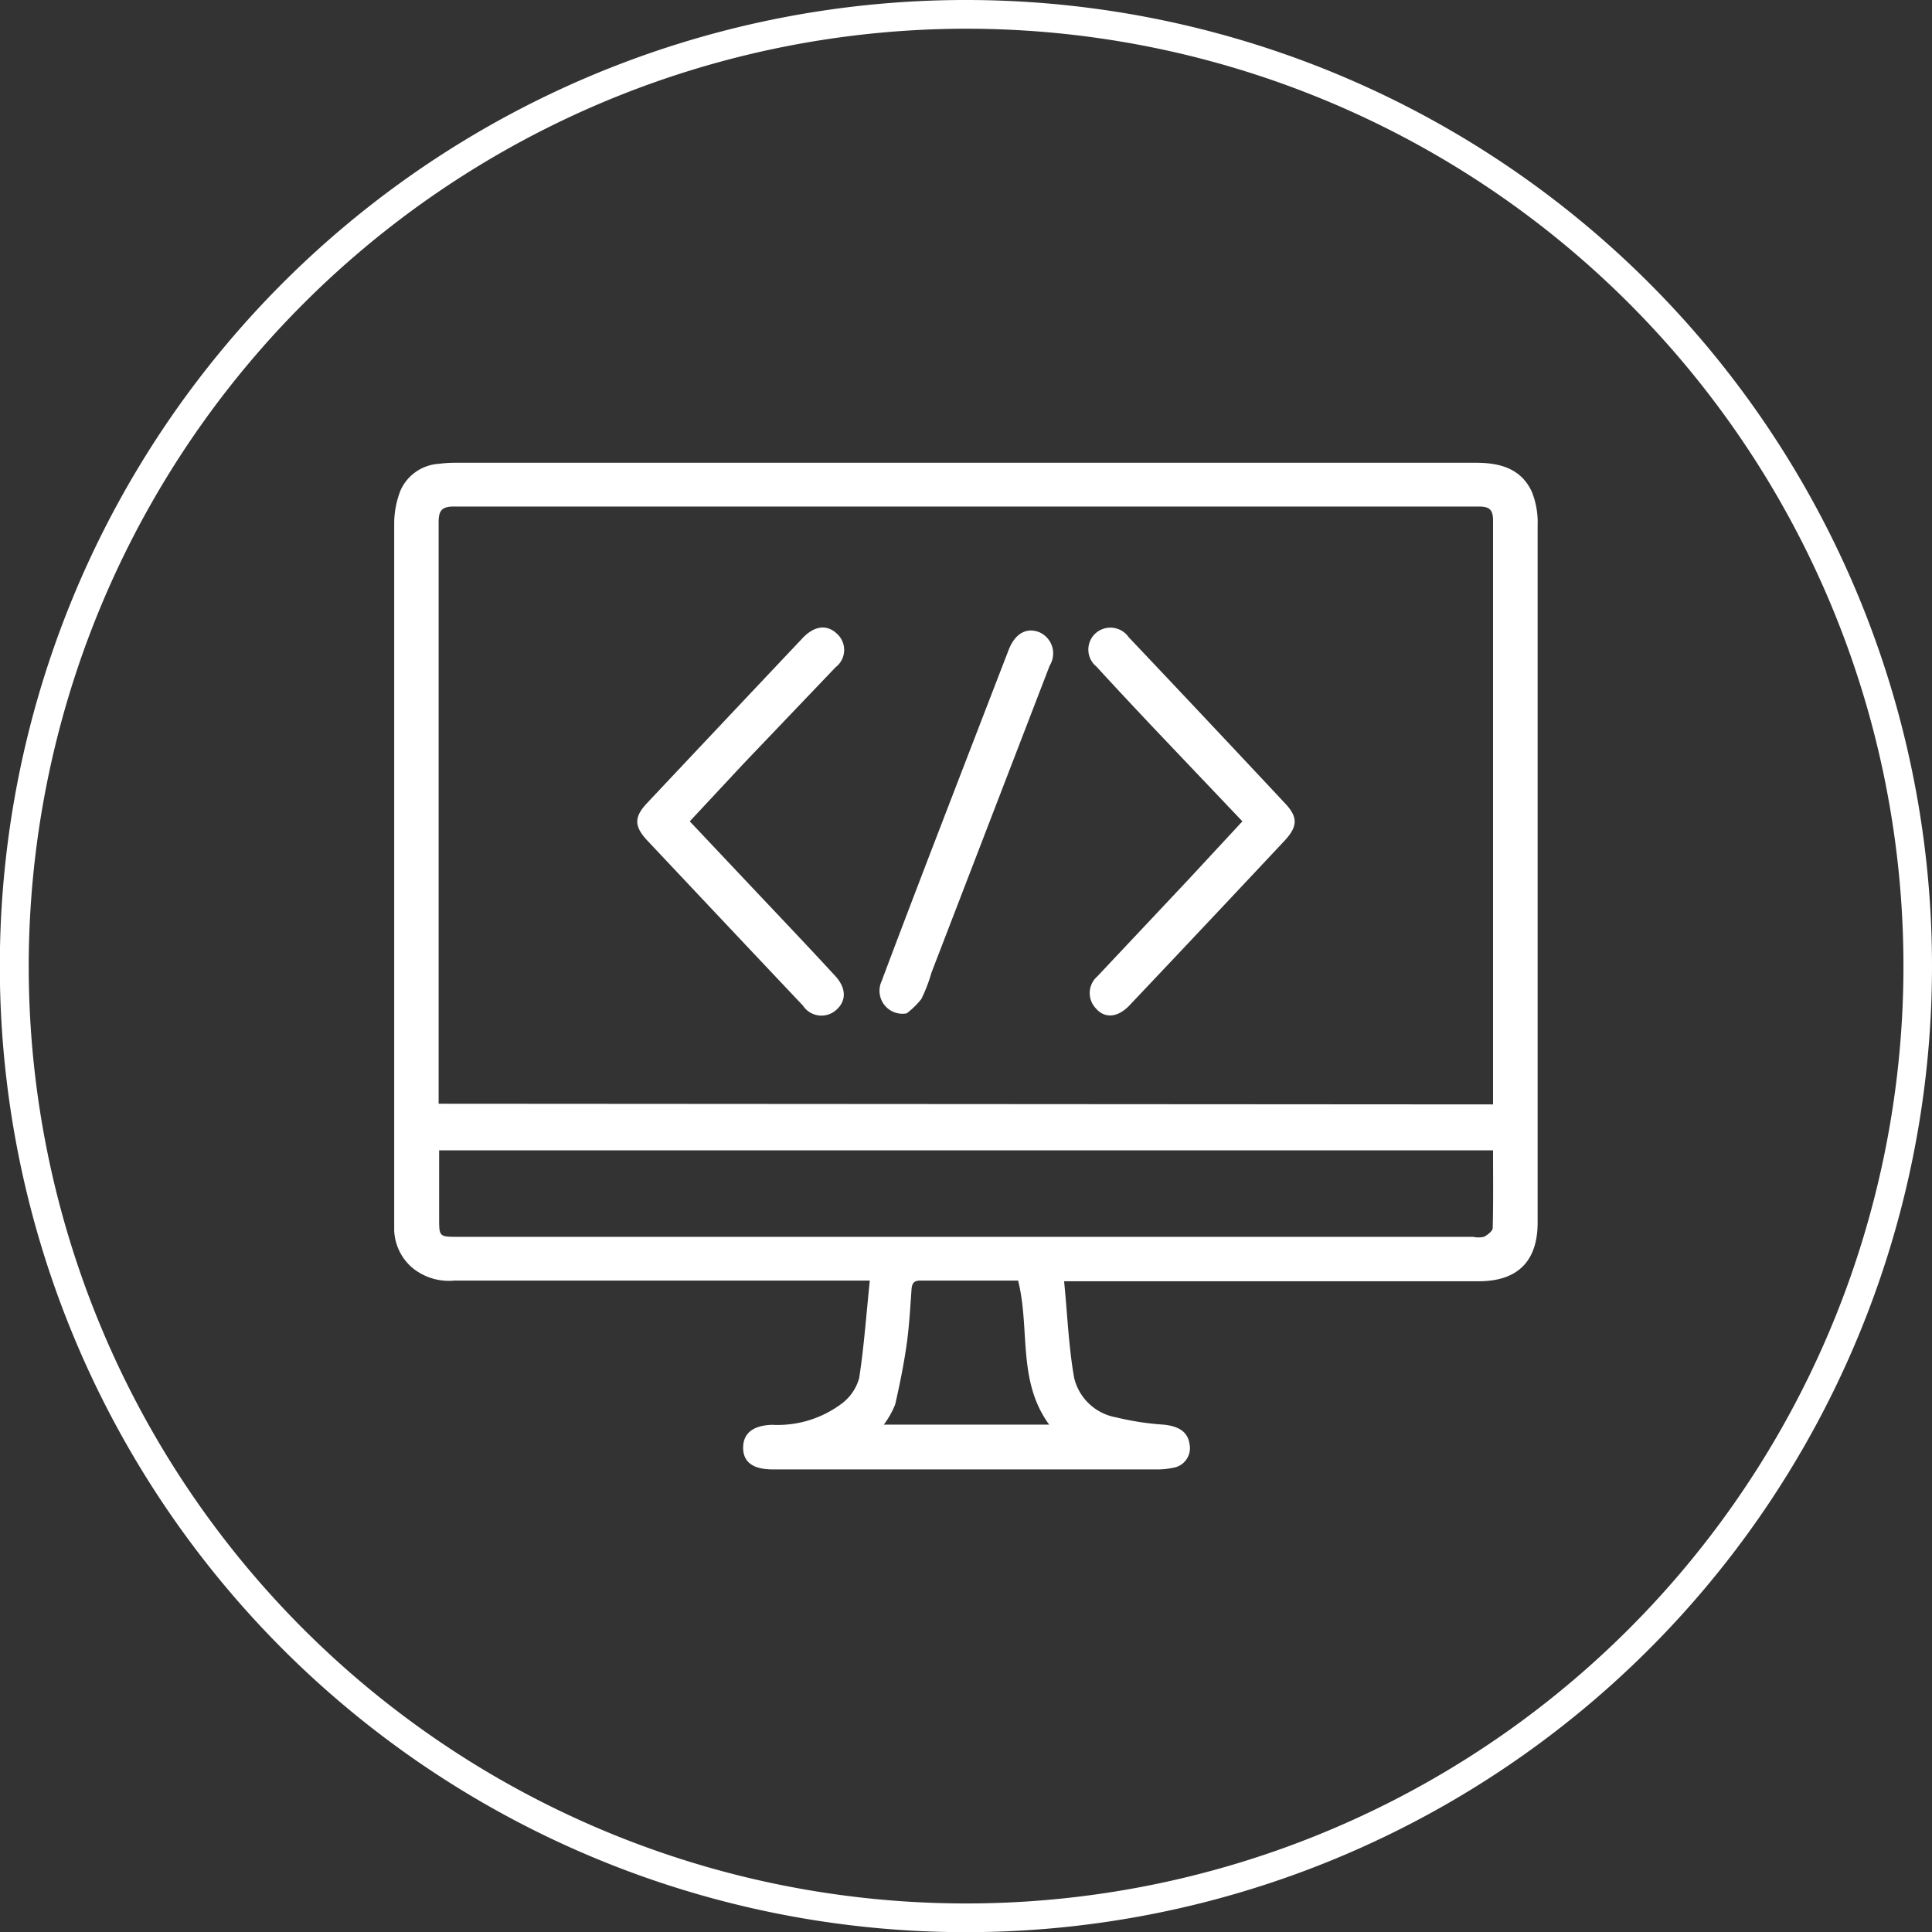
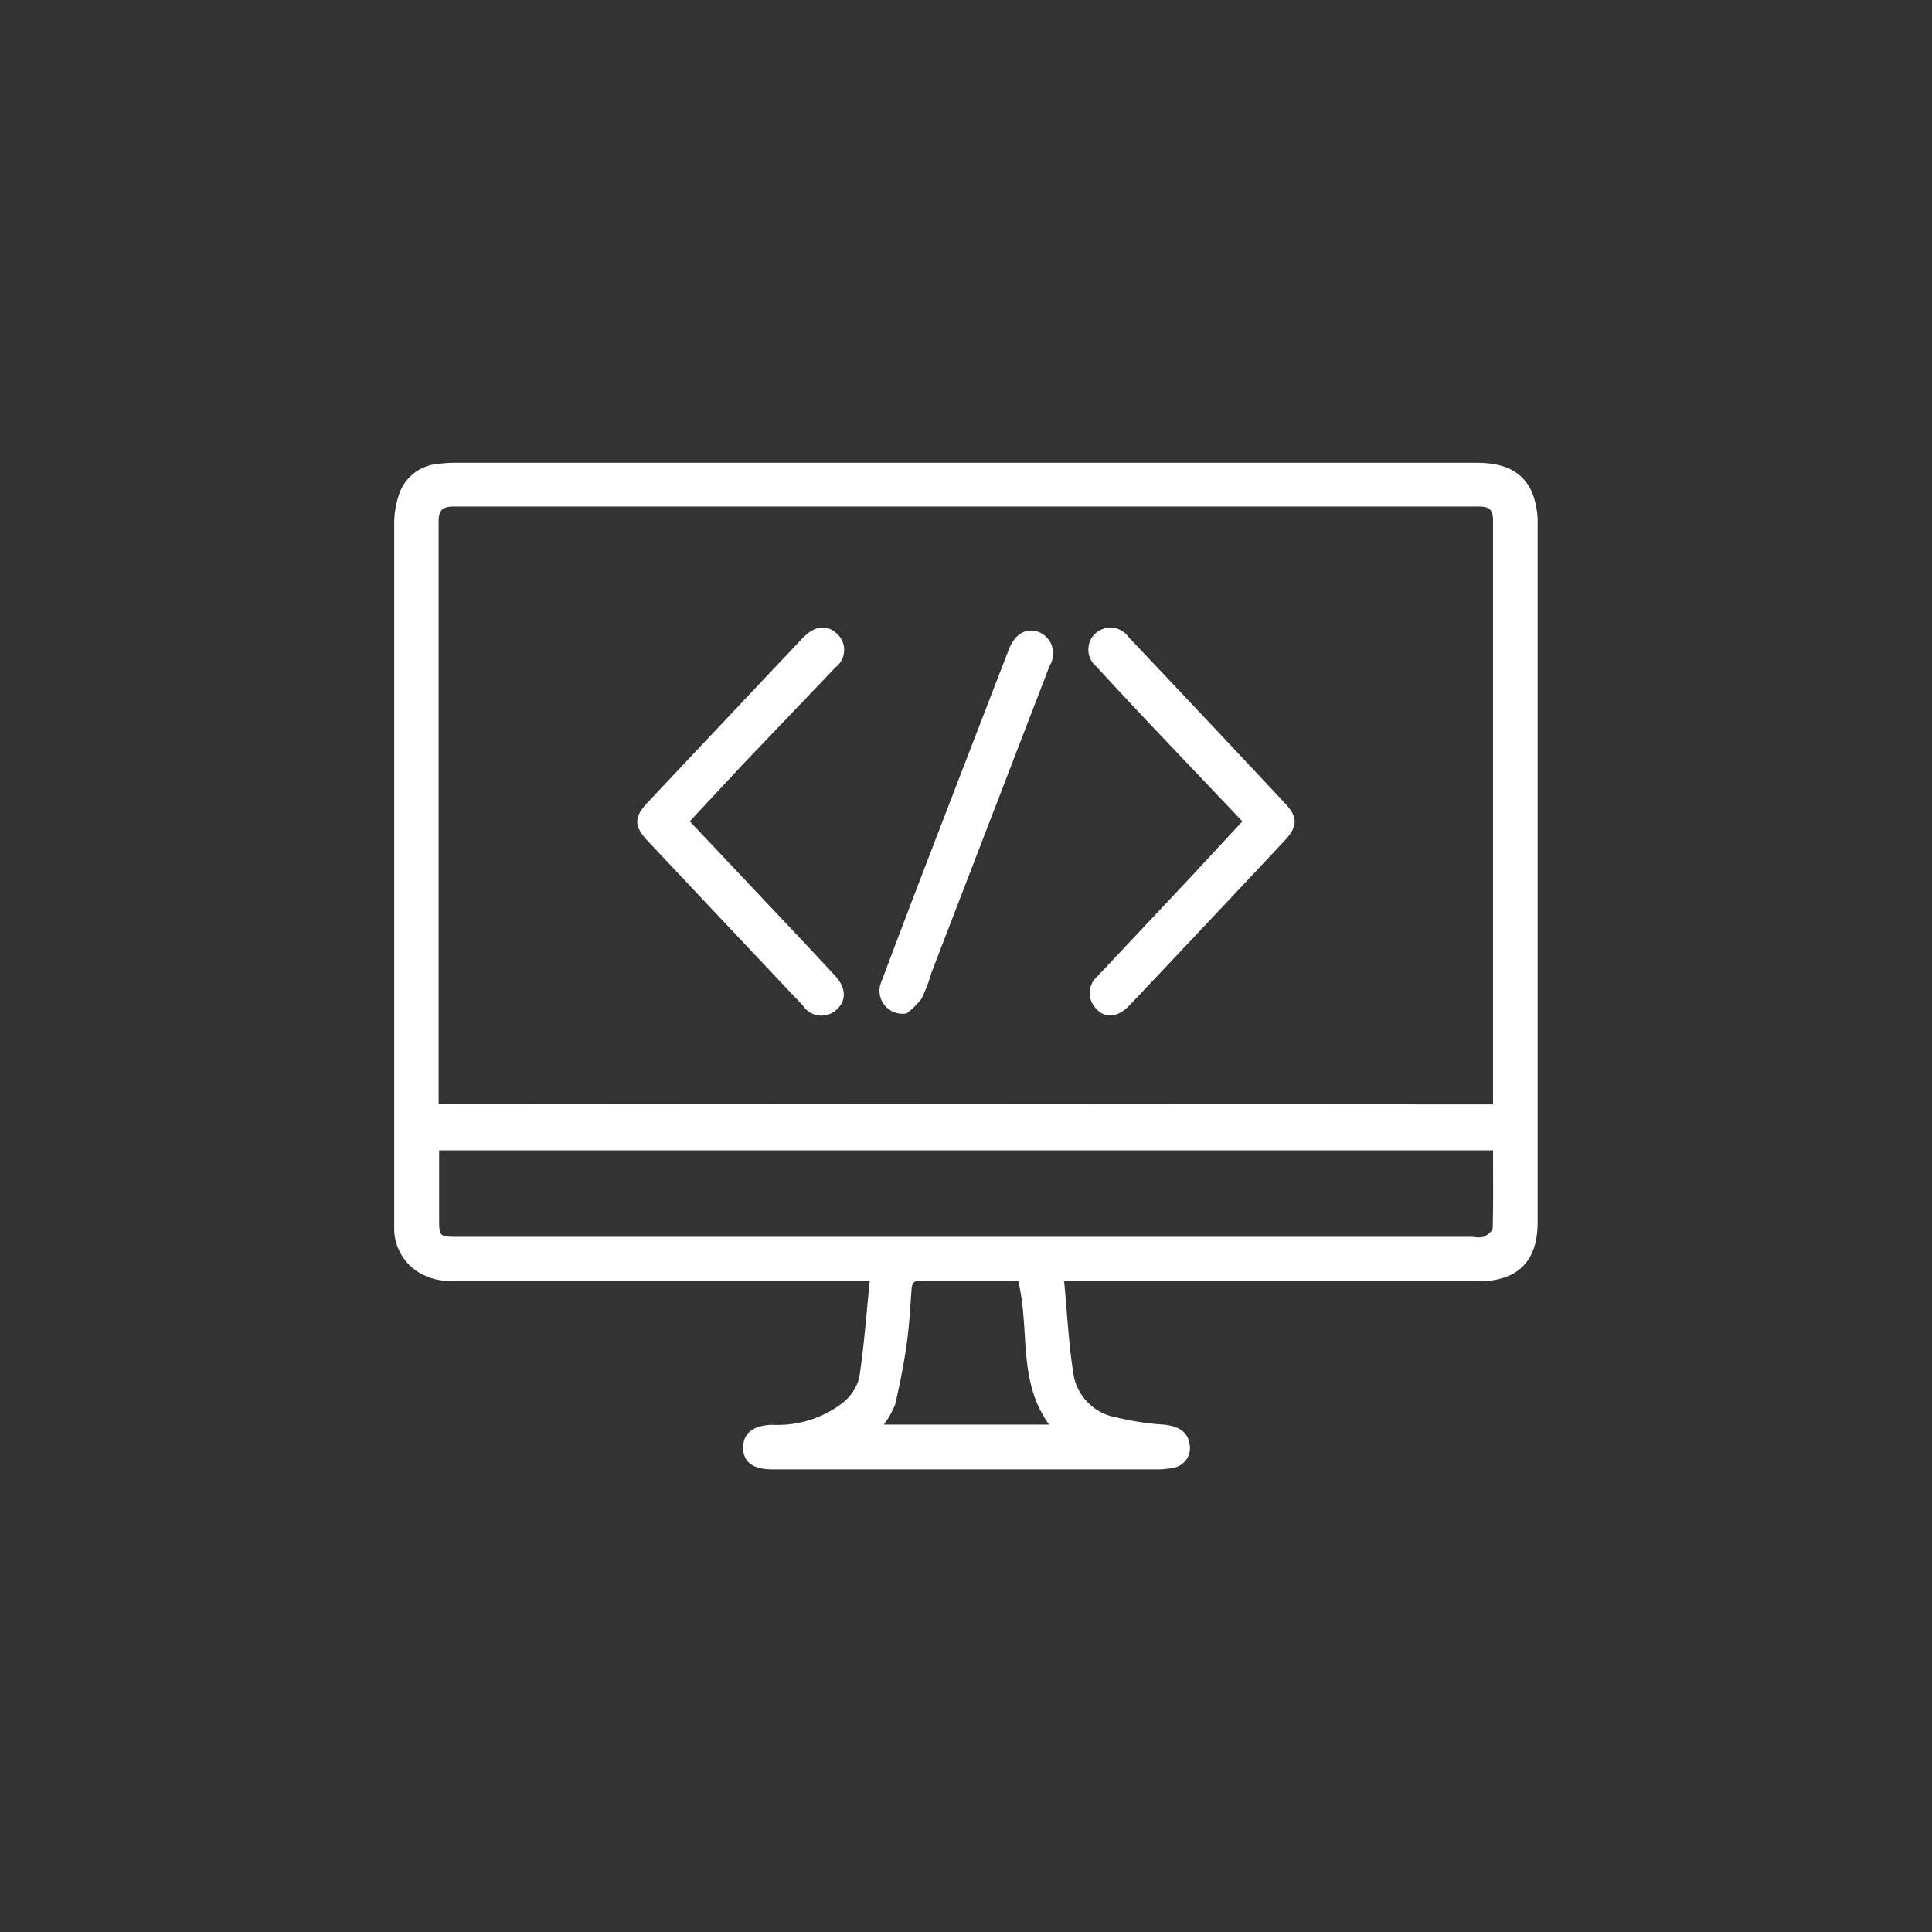
<svg xmlns="http://www.w3.org/2000/svg" width="114.39" height="114.39" viewBox="0 0 114.39 114.39">
  <rect x="0" y="0" width="114.39" height="114.39" fill="#333333" stroke="none" />
  <defs>
    <style>.cls-1{fill:#fff;}</style>
  </defs>
  <g id="Layer_2" data-name="Layer 2">
    <g id="Layer_2-2" data-name="Layer 2">
-       <path class="cls-1" d="M57.2,1.7A55.5,55.5,0,1,1,1.7,57.2,55.56,55.56,0,0,1,57.2,1.7m0-1.7a57.2,57.2,0,1,0,57.19,57.2A57.2,57.2,0,0,0,57.2,0Z" />
      <path class="cls-1" d="M63,75.82c.2,2,.27,3.91.6,5.77a3.11,3.11,0,0,0,2.49,2.33,16.32,16.32,0,0,0,2.8.43c.92.09,1.44.44,1.54,1.15a1.18,1.18,0,0,1-1,1.41,4.28,4.28,0,0,1-.94.09H45.74C44.58,87,44,86.56,44,85.72s.56-1.32,1.71-1.36a6.32,6.32,0,0,0,4.16-1.28,2.82,2.82,0,0,0,1-1.49c.29-1.87.42-3.76.63-5.77H26.91A3.4,3.4,0,0,1,24.34,75a3.08,3.08,0,0,1-1-2.13c0-.22,0-.44,0-.66q0-20.61,0-41.21a5.33,5.33,0,0,1,.39-2A2.67,2.67,0,0,1,26,27.46a7,7,0,0,1,1-.06h60.4c1.41,0,2.65.34,3.29,1.7a4.85,4.85,0,0,1,.35,2q0,17.36,0,34.71v6.58c0,2.29-1.19,3.47-3.48,3.47H63Zm25.4-10.43c0-.25,0-.42,0-.58q0-17,0-34c0-.68-.26-.82-.87-.82H26.88c-.71,0-.91.23-.91.93q0,16.83,0,33.67v.76Zm0,2.72H26v4c0,1.12,0,1.12,1.13,1.12H87.21a1.55,1.55,0,0,0,.65,0c.21-.11.52-.34.52-.52C88.42,71.17,88.4,69.66,88.4,68.11ZM60.28,75.82c-2,0-3.87,0-5.79,0-.4,0-.49.18-.52.52-.08,1.12-.14,2.24-.3,3.34S53.27,82,53,83.16a5.32,5.32,0,0,1-.67,1.19h9.79C60.22,81.75,61,78.69,60.28,75.82Z" />
      <path class="cls-1" d="M40.84,48.63l4,4.24c1.54,1.63,3.08,3.25,4.6,4.9.67.72.68,1.47.1,2a1.31,1.31,0,0,1-2-.23q-4.62-4.89-9.22-9.78c-.79-.85-.78-1.39,0-2.22q4.6-4.89,9.22-9.78c.69-.72,1.43-.79,2-.25a1.29,1.29,0,0,1-.07,2L44,45.24Z" />
      <path class="cls-1" d="M73.56,48.63l-5-5.26c-1.22-1.29-2.44-2.59-3.64-3.9a1.3,1.3,0,0,1-.09-1.94,1.32,1.32,0,0,1,2,.2q4.65,4.91,9.27,9.85c.75.8.73,1.34,0,2.15q-4.6,4.91-9.22,9.79c-.71.75-1.48.79-2,.18a1.31,1.31,0,0,1,.09-1.89l5.41-5.75Z" />
      <path class="cls-1" d="M53.68,60a1.36,1.36,0,0,1-1.48-1.91c.91-2.43,1.84-4.86,2.77-7.29q2.37-6.16,4.75-12.32c.36-.93,1-1.33,1.76-1.07a1.37,1.37,0,0,1,.67,2l-7,18.18a9.15,9.15,0,0,1-.6,1.56A4.73,4.73,0,0,1,53.68,60Z" />
    </g>
  </g>
</svg>